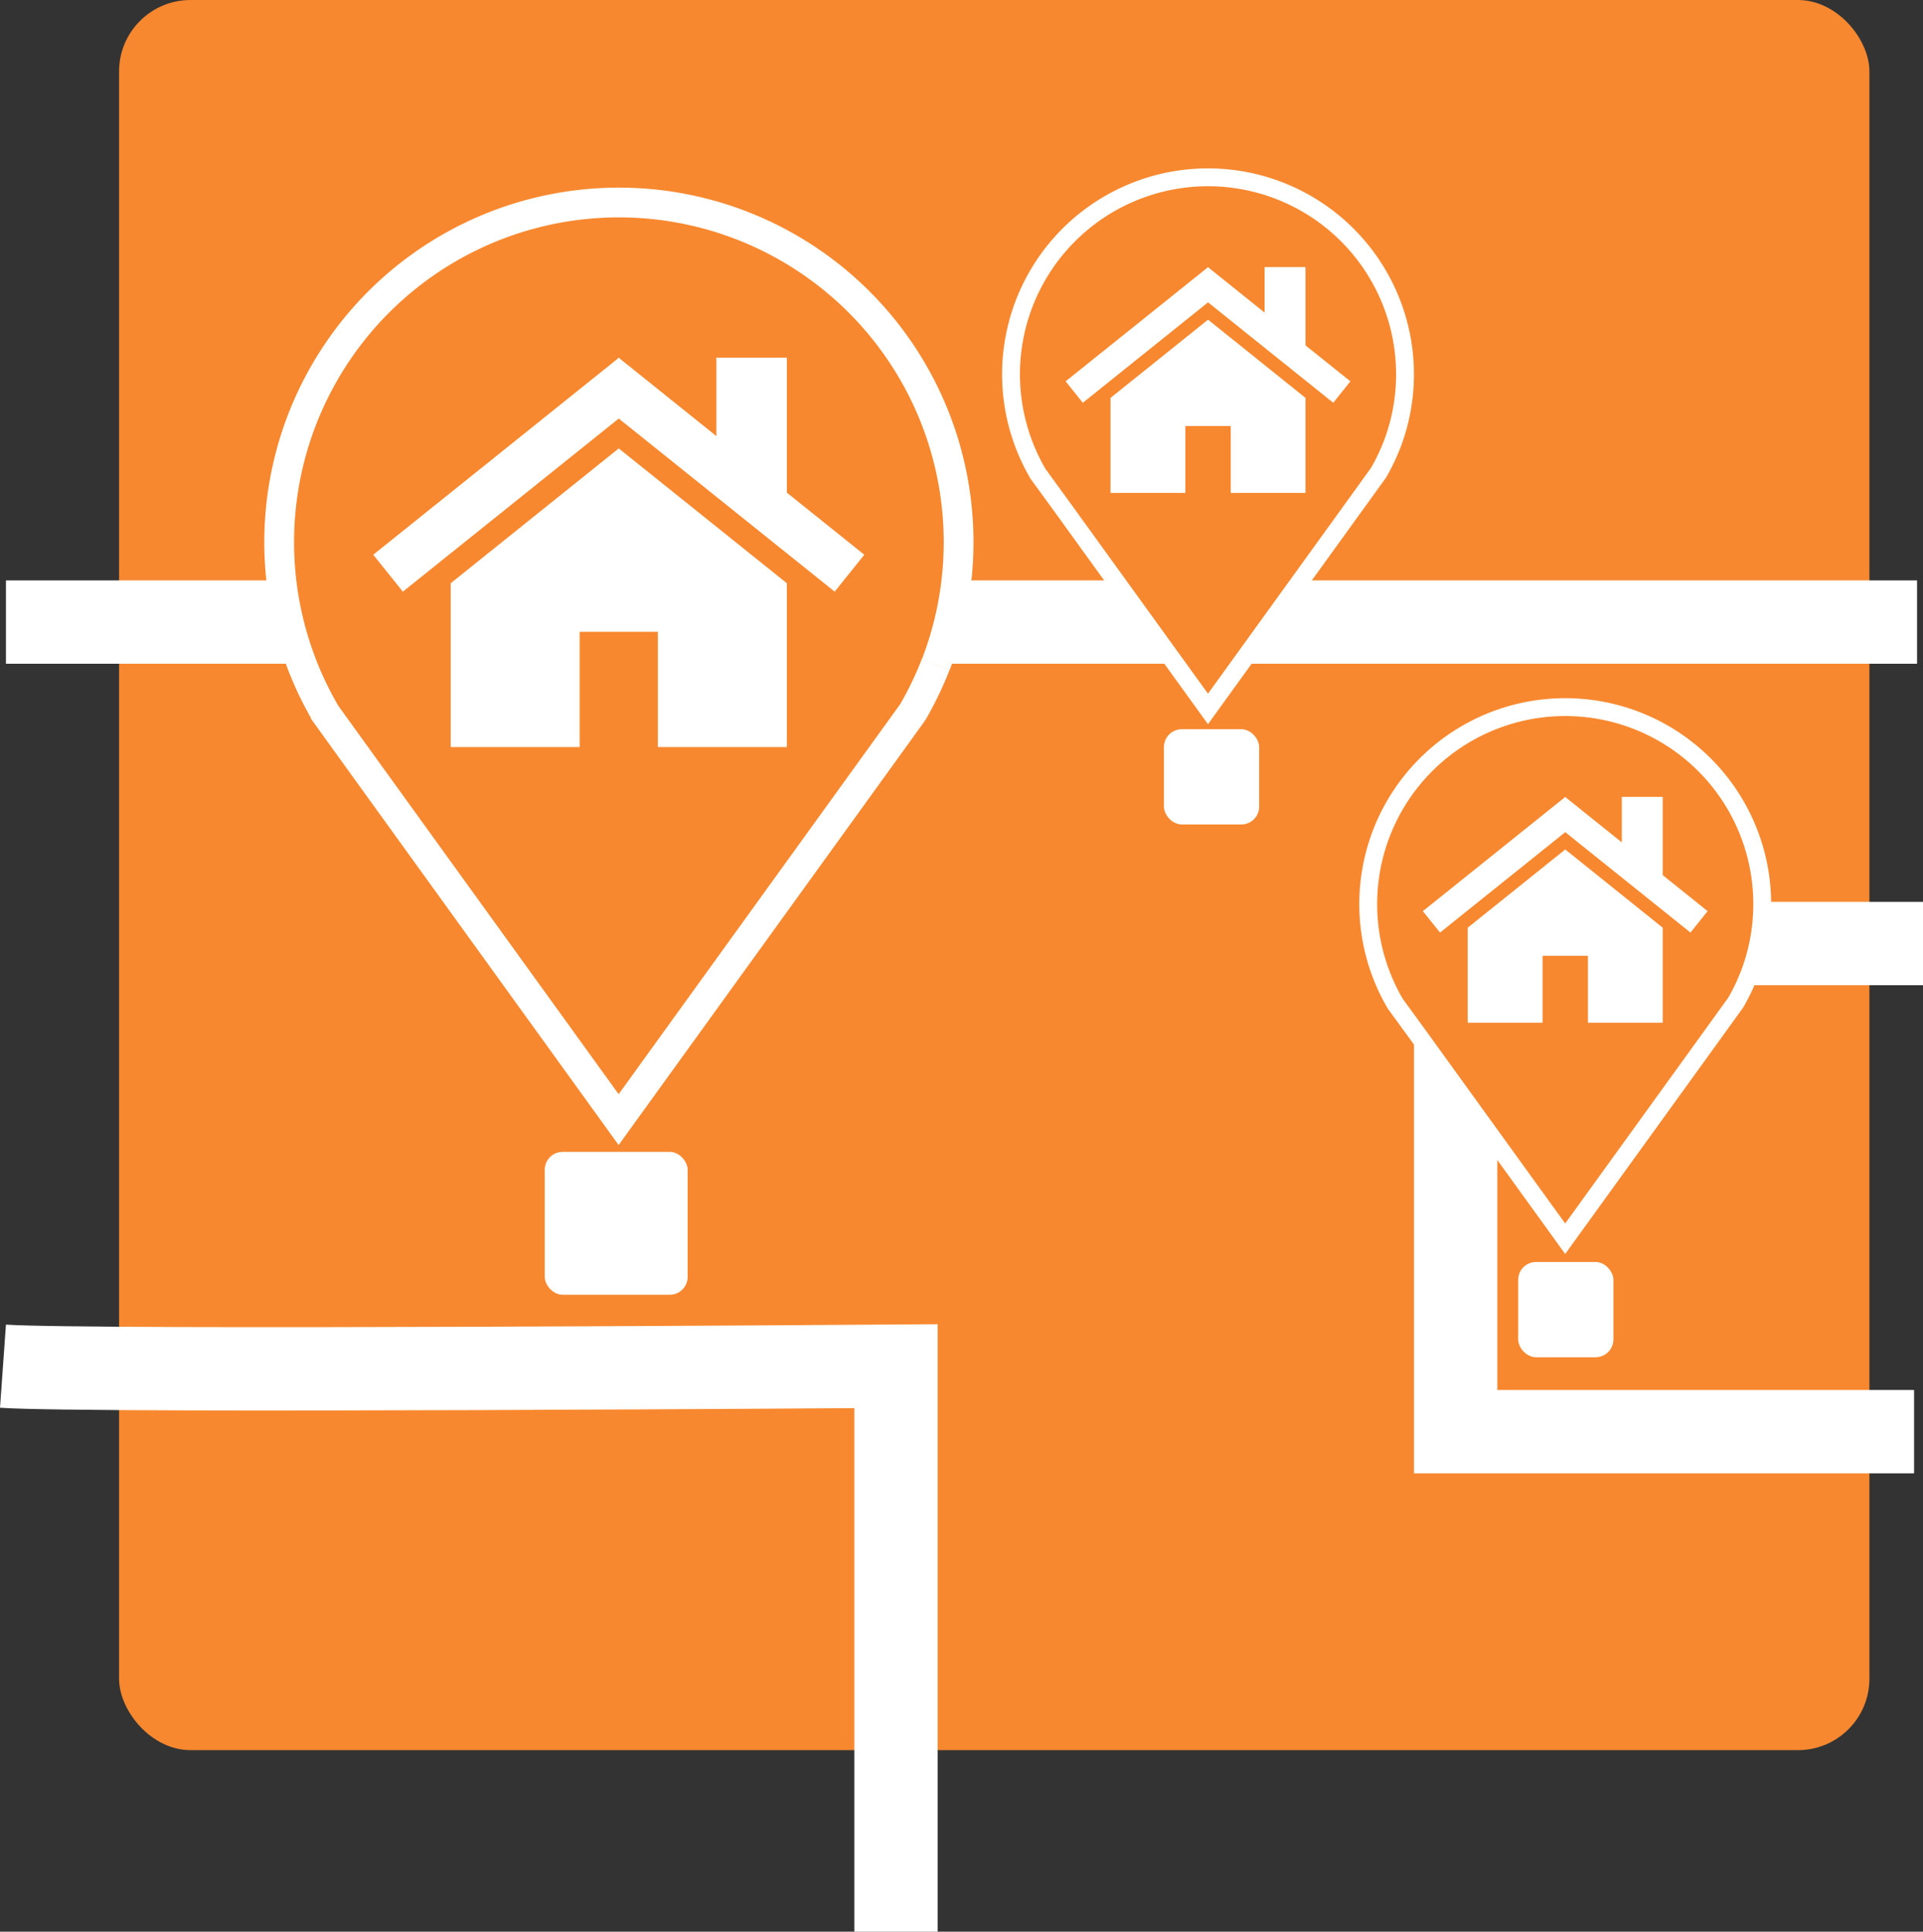
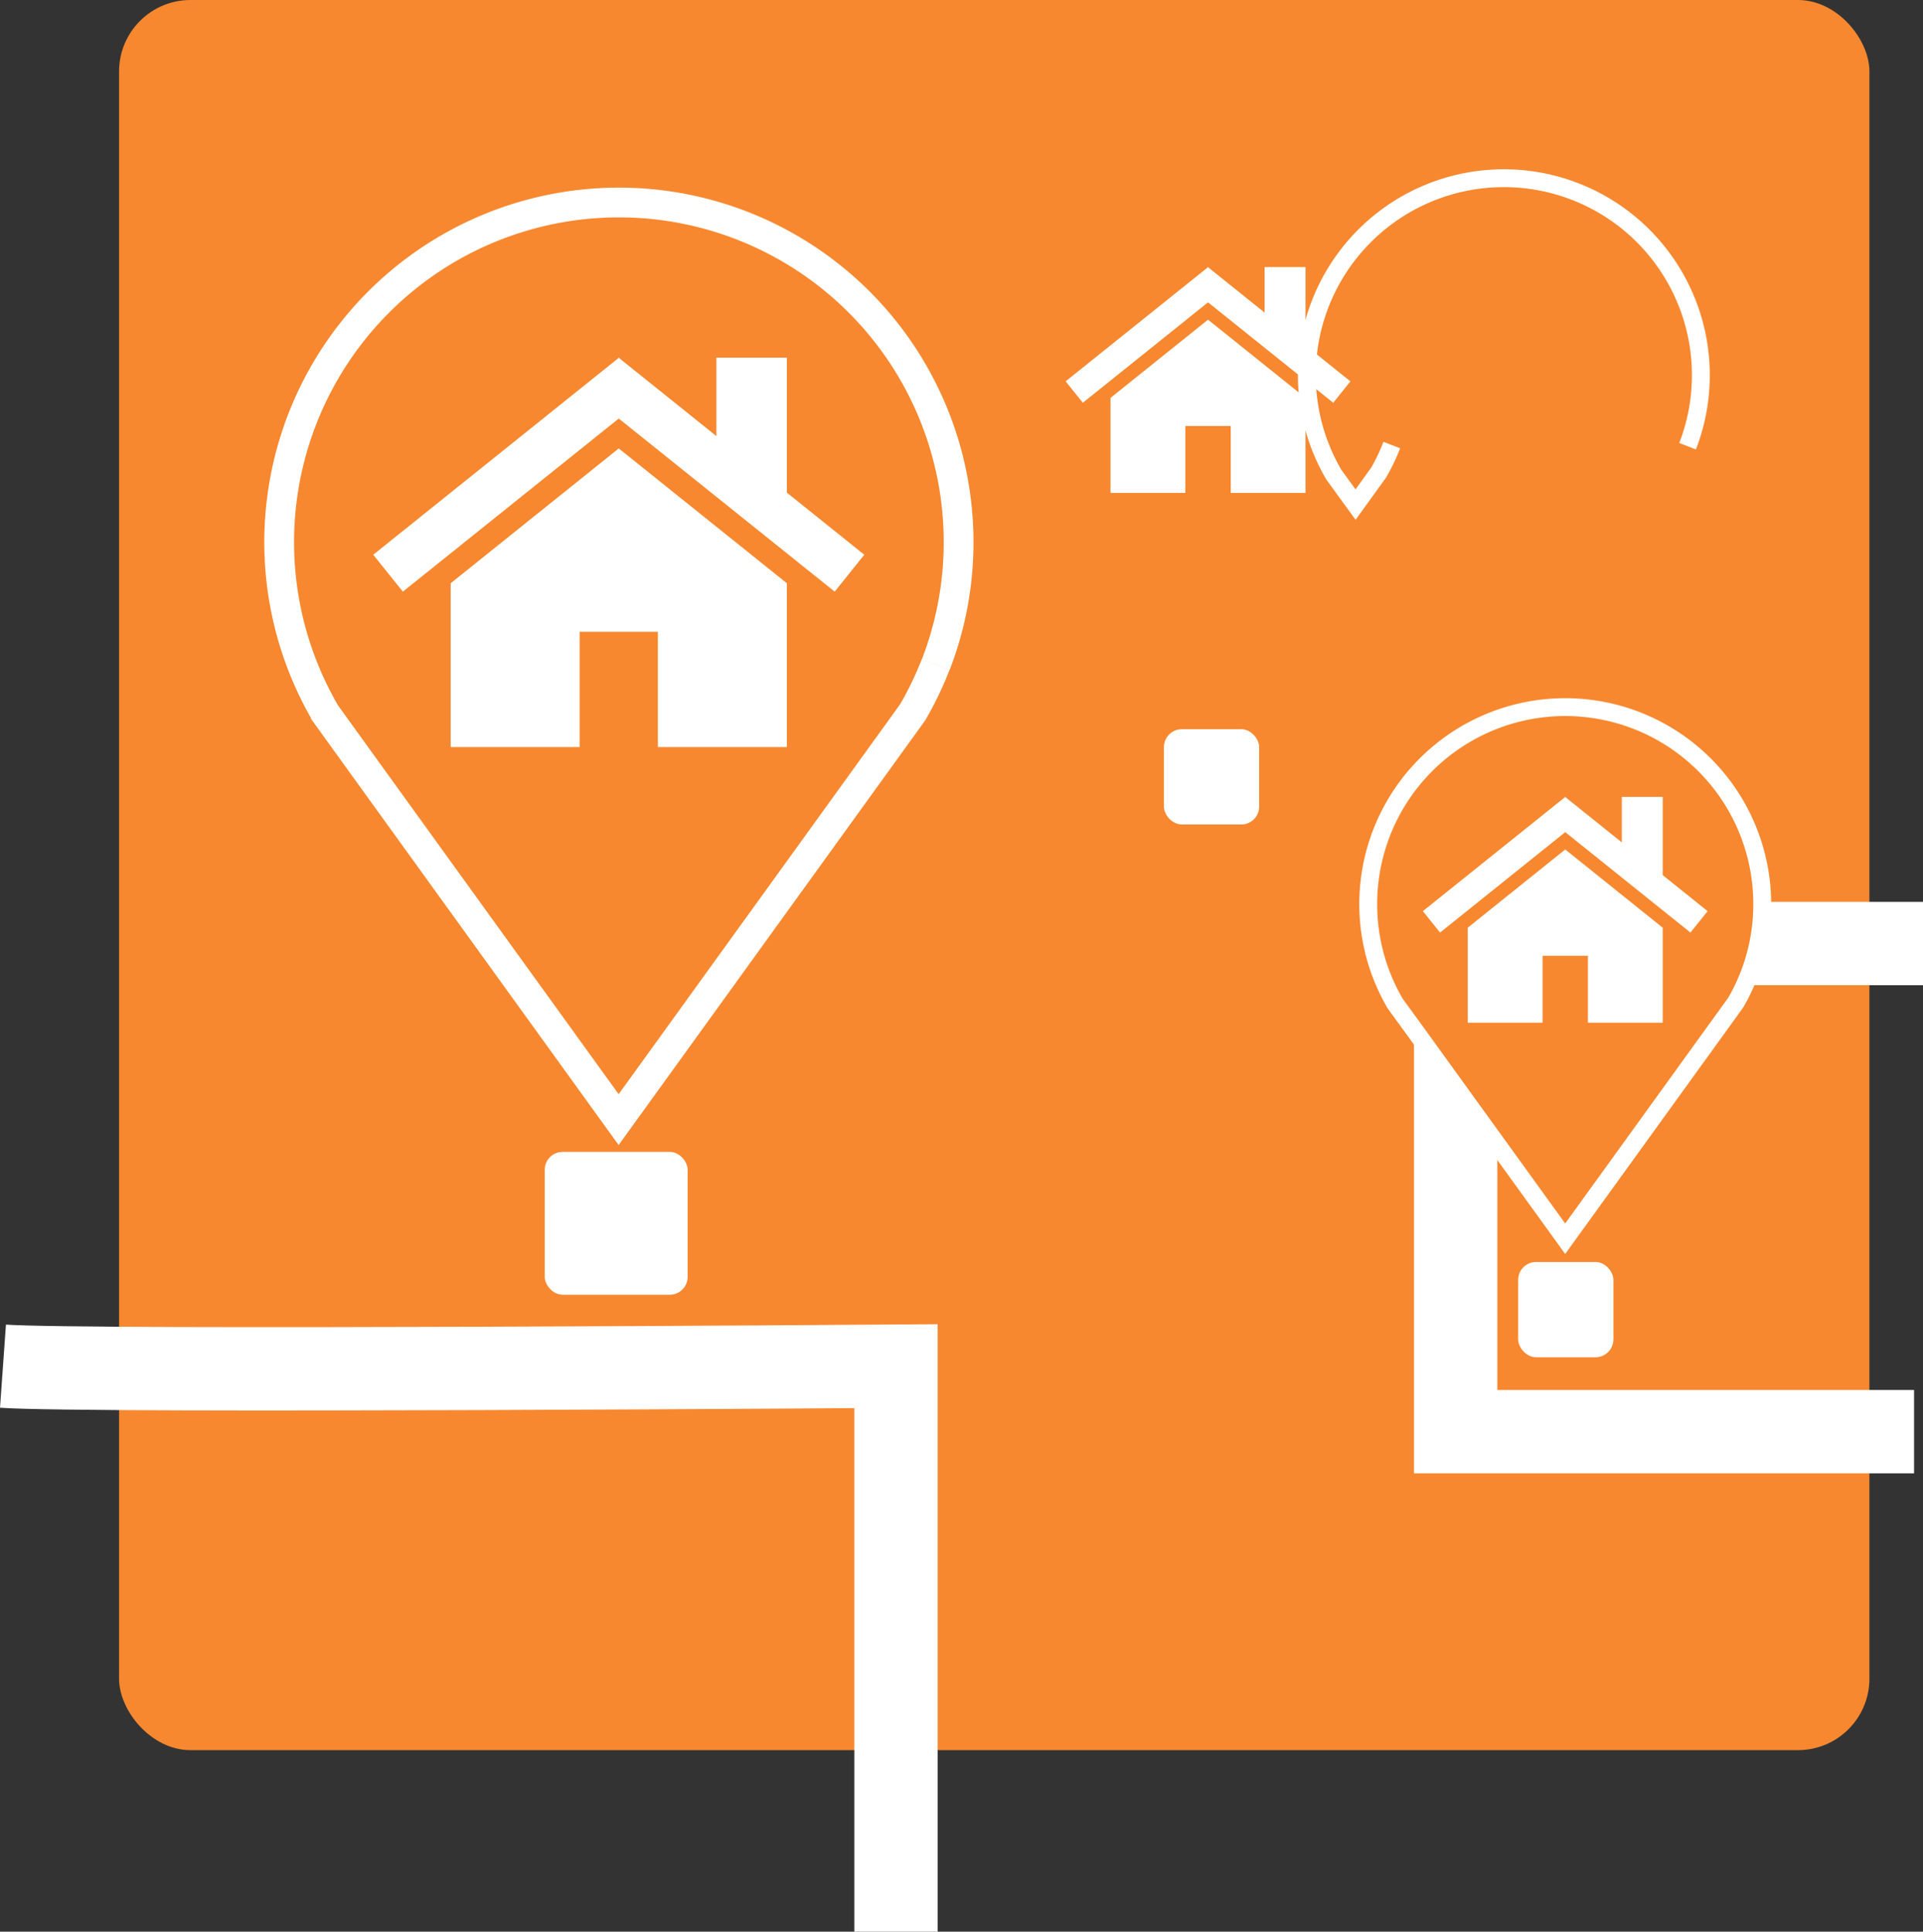
<svg xmlns="http://www.w3.org/2000/svg" viewBox="0 0 323 324.5">
  <rect x="0" y="0" width="323" height="324.5" fill="#333333" stroke="none" />
  <defs>
    <style>.cls-1,.cls-4,.cls-5{fill:#f7882f;}.cls-2{fill:#fff;}.cls-3{fill:none;stroke-width:14px;}.cls-3,.cls-4,.cls-5{stroke:#fff;stroke-miterlimit:10;}.cls-4{stroke-width:5px;}.cls-5{stroke-width:3px;}</style>
  </defs>
  <title>Orientierung an fremden Orten_white</title>
  <g id="Ebene_2" data-name="Ebene 2">
    <rect class="cls-1" x="20" width="294" height="294" rx="12" ry="12" />
  </g>
  <g id="Ebene_1" data-name="Ebene 1">
    <rect class="cls-2" x="195.5" y="122.5" width="16" height="16" rx="3" ry="3" />
-     <line class="cls-3" x1="1" y1="104.5" x2="322" y2="104.5" />
    <path class="cls-3" d="M35.5,304.5c14,1,150,0,150,0v95" transform="translate(-35 -75)" />
    <polyline class="cls-3" points="323 158.5 244.5 158.5 244.5 240.5 321.5 240.5" />
    <path class="cls-4" d="M192.16,186.64a57,57,0,0,1-3.85,8l-6.66,9.23-42.74,59.21L96,203.63l-6.28-8.71a57.06,57.06,0,1,1,102.46-8.28" transform="translate(-35 -75)" />
    <polygon class="cls-2" points="103.93 75.33 75.7 97.98 75.7 125.5 97.36 125.5 97.36 106.13 110.5 106.13 110.5 125.5 132.17 125.5 132.17 97.98 103.93 75.33" />
    <polygon class="cls-2" points="132.17 82.76 132.17 60.08 120.33 60.08 120.33 73.26 104.1 60.24 103.97 60.08 103.93 60.11 103.9 60.08 103.77 60.24 62.69 93.19 67.67 99.39 103.93 70.31 140.2 99.39 145.17 93.19 132.17 82.76" />
    <path class="cls-5" d="M328.78,238.76a33,33,0,0,1-2.23,4.65l-3.86,5.35L297.9,283.09,273,248.61l-3.64-5a33.09,33.09,0,1,1,59.41-4.8" transform="translate(-35 -75)" />
    <polygon class="cls-2" points="262.91 142.7 246.53 155.84 246.53 171.8 259.1 171.8 259.1 160.56 266.72 160.56 266.72 171.8 279.28 171.8 279.28 155.84 262.91 142.7" />
    <polygon class="cls-2" points="279.28 147.01 279.28 133.87 272.41 133.87 272.41 141.51 263 133.96 262.93 133.87 262.91 133.88 262.89 133.87 262.81 133.96 238.99 153.06 241.88 156.66 262.91 139.79 283.94 156.66 286.82 153.06 279.28 147.01" />
-     <path class="cls-5" d="M268.78,149.76a33,33,0,0,1-2.23,4.65l-3.86,5.35L237.9,194.09,213,159.61l-3.64-5a33.09,33.09,0,1,1,59.41-4.8" transform="translate(-35 -75)" />
+     <path class="cls-5" d="M268.78,149.76a33,33,0,0,1-2.23,4.65l-3.86,5.35l-3.64-5a33.09,33.09,0,1,1,59.41-4.8" transform="translate(-35 -75)" />
    <polygon class="cls-2" points="202.91 53.7 186.53 66.84 186.53 82.8 199.1 82.8 199.1 71.56 206.72 71.56 206.72 82.8 219.28 82.8 219.28 66.84 202.91 53.7" />
    <polygon class="cls-2" points="219.28 58.02 219.28 44.87 212.41 44.87 212.41 52.51 203 44.96 202.93 44.87 202.91 44.88 202.89 44.87 202.81 44.96 178.99 64.06 181.88 67.66 202.91 50.79 223.94 67.66 226.82 64.06 219.28 58.02" />
    <rect class="cls-2" x="255" y="212" width="16" height="16" rx="3" ry="3" />
    <rect class="cls-2" x="91.5" y="193.5" width="24" height="24" rx="3" ry="3" />
  </g>
</svg>